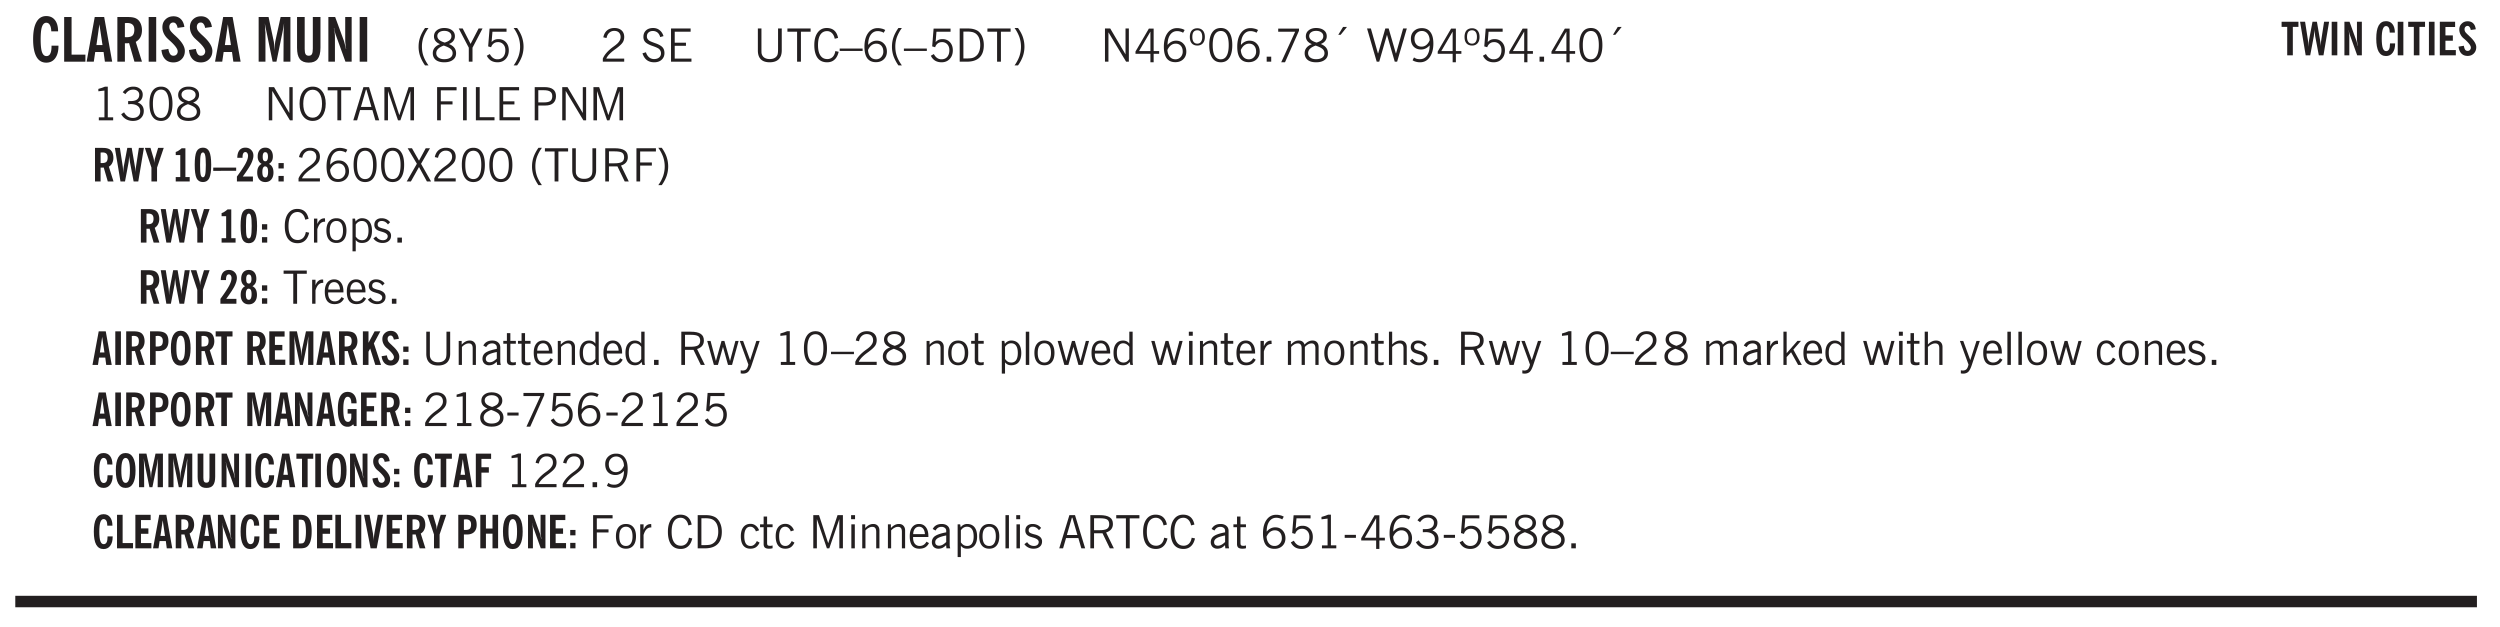
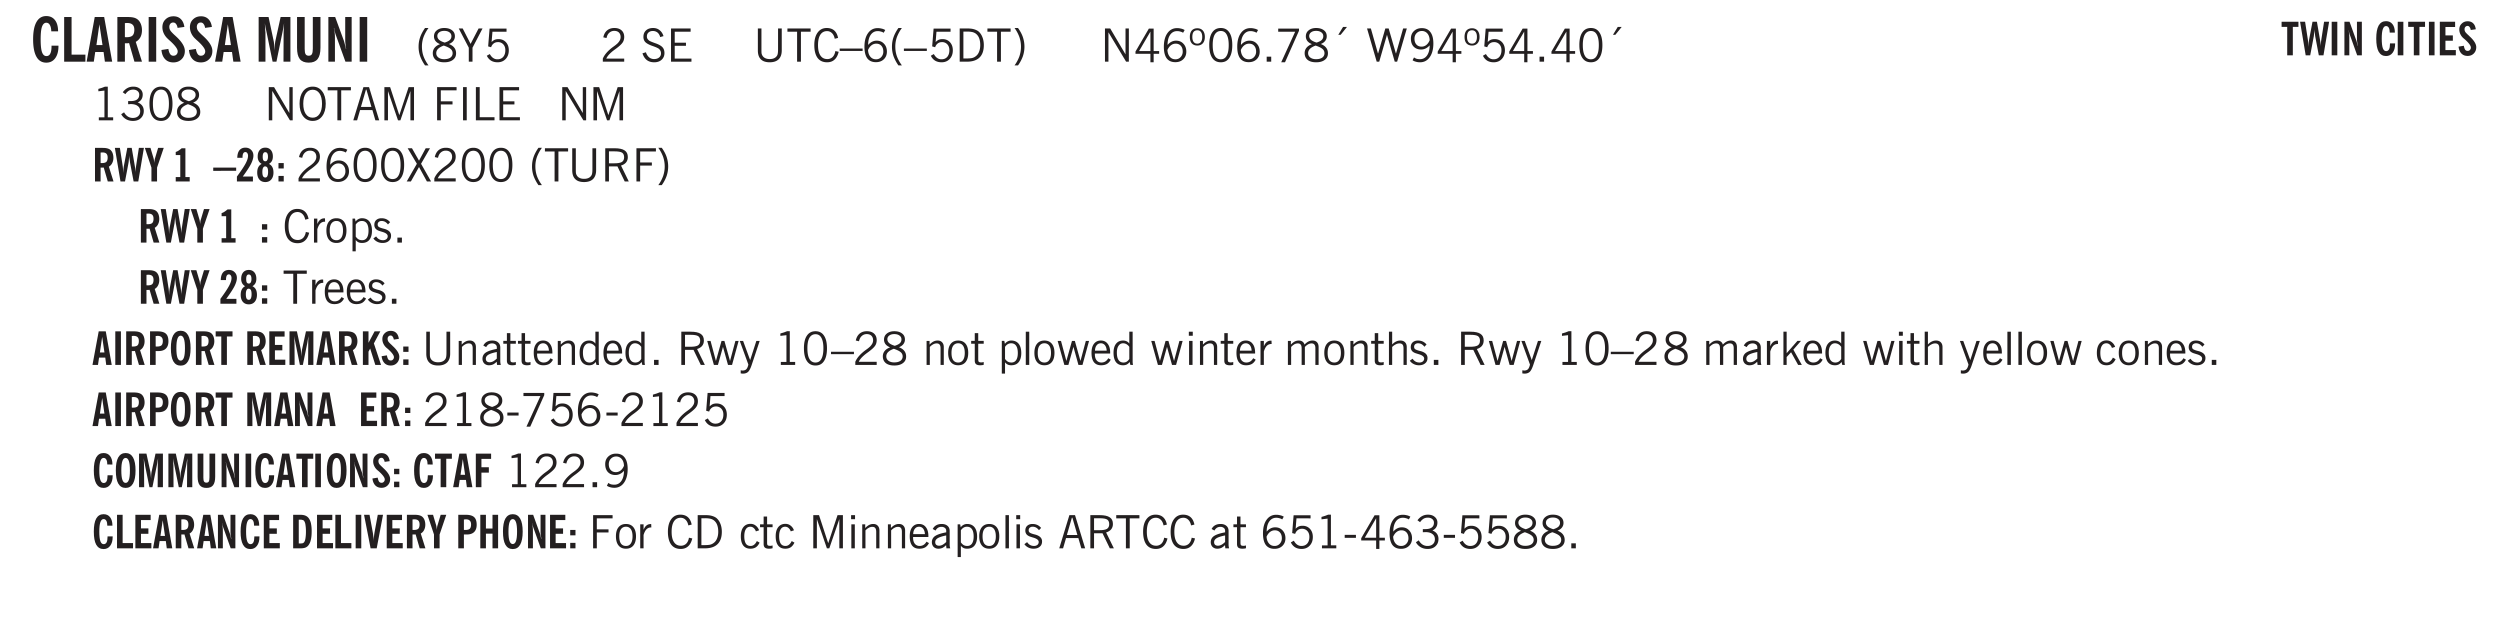
<svg xmlns="http://www.w3.org/2000/svg" xmlns:xlink="http://www.w3.org/1999/xlink" width="436" height="82pt" viewBox="0 0 327 82">
  <defs>
    <symbol overflow="visible" id="ak">
      <path style="stroke:none" d="M.922-.781c.125.168.25.289.375.36.133.073.289.108.469.108.257 0 .46-.101.609-.312.145-.219.219-.523.219-.922 0-.426-.074-.742-.219-.953-.148-.219-.367-.328-.656-.328a.85.85 0 0 0-.453.125c-.137.086-.25.2-.344.344ZM.5 1.14v-4.282h.328l.078.391a.975.975 0 0 1 .375-.328.96.96 0 0 1 .453-.11c.414 0 .739.141.97.422.226.282.343.688.343 1.22 0 .51-.117.905-.344 1.187-.219.273-.543.406-.969.406-.18 0-.336-.031-.468-.094a.973.973 0 0 1-.344-.297v1.485Zm0 0" />
    </symbol>
    <symbol overflow="visible" id="b">
      <path style="stroke:none" d="M2.656-3.969c-.011-.363-.074-.64-.187-.828-.106-.195-.262-.297-.469-.297-.25 0-.438.18-.563.532-.117.343-.171.89-.171 1.64 0 .75.054 1.305.171 1.656.125.356.317.532.579.532a.522.522 0 0 0 .5-.313c.113-.207.171-.523.171-.953v-.094h.907v.078c0 .668-.149 1.196-.438 1.579-.281.374-.668.562-1.156.562-.563 0-.992-.254-1.281-.766C.426-1.16.28-1.92.28-2.92c0-1 .145-1.755.438-2.267.289-.519.719-.78 1.281-.78.488 0 .867.179 1.14.53.27.344.407.836.407 1.47Zm0 0" />
    </symbol>
    <symbol overflow="visible" id="d">
      <path style="stroke:none" d="M1.36-2.172h.796L1.75-4.89ZM.077 0l1.063-5.844h1.234L3.422 0h-.953l-.172-1.266H1.203L1.016 0Zm0 0" />
    </symbol>
    <symbol overflow="visible" id="e">
      <path style="stroke:none" d="M1.484-3.219c.032 0 .055.008.079.016h.14c.363 0 .625-.07.781-.219.157-.156.235-.406.235-.75 0-.312-.078-.535-.235-.672-.148-.144-.386-.218-.718-.218-.055 0-.137.007-.25.015h-.032ZM3.72 0h-.985l-.703-2.438a2.787 2.787 0 0 1-.203.032h-.343V0H.5v-5.844h1.297c.375 0 .656.028.844.078.187.043.351.121.5.235.175.136.316.328.421.578.102.25.157.527.157.828 0 .355-.07.664-.203.922-.137.25-.34.453-.61.61Zm0 0" />
    </symbol>
    <symbol overflow="visible" id="f">
      <path style="stroke:none" d="M.516 0v-5.844H1.5V0Zm0 0" />
    </symbol>
    <symbol overflow="visible" id="g">
      <path style="stroke:none" d="m.266-1.531.906-.14c.05.304.129.526.234.671a.48.48 0 0 0 .422.219c.176 0 .313-.051.406-.156a.572.572 0 0 0 .157-.422c0-.313-.352-.782-1.047-1.407a3.819 3.819 0 0 1-.235-.218 2.232 2.232 0 0 1-.53-.704A1.911 1.911 0 0 1 .39-4.5c0-.426.132-.77.406-1.031.27-.27.617-.407 1.047-.407.394 0 .71.122.953.36.25.242.406.586.469 1.031l-.891.125c-.031-.226-.102-.398-.203-.516a.433.433 0 0 0-.36-.187.489.489 0 0 0-.375.156.612.612 0 0 0-.14.422c0 .156.039.309.125.453.094.149.285.356.578.625.04.031.102.09.188.172.757.7 1.14 1.328 1.14 1.89 0 .438-.14.798-.422 1.079-.281.281-.64.422-1.078.422-.45 0-.808-.14-1.078-.422C.477-.61.316-1.008.266-1.531Zm0 0" />
    </symbol>
    <symbol overflow="visible" id="i">
      <path style="stroke:none" d="M.5 0v-5.844h1.297l.656 3.078c.031.125.055.297.078.516.02.219.04.484.063.797.008-.29.02-.55.031-.781.02-.227.047-.41.078-.547l.672-3.063h1.281V0H3.75l.016-3.781a37.874 37.874 0 0 1 .063-1.25c-.024.136-.048.297-.079.484-.031.18-.078.422-.14.734L2.827 0h-.5l-.781-3.813c-.063-.312-.117-.554-.156-.734-.032-.187-.059-.348-.079-.484l.047.875c.02.21.032.336.032.375V0Zm0 0" />
    </symbol>
    <symbol overflow="visible" id="j">
      <path style="stroke:none" d="M3.547-1.828c0 .68-.125 1.172-.375 1.484-.242.313-.625.469-1.156.469-.532 0-.922-.156-1.172-.469-.242-.312-.36-.804-.36-1.484v-4.016h1v4.188c0 .324.04.554.125.687.082.125.22.188.407.188.195 0 .332-.067.406-.203.082-.133.125-.375.125-.72v-4.14h1Zm0 0" />
    </symbol>
    <symbol overflow="visible" id="k">
      <path style="stroke:none" d="M.5 0v-5.844h.89l1.141 3.11c.04.136.082.293.125.468.051.18.098.375.14.594h.032a9.442 9.442 0 0 1-.094-.672 4.31 4.31 0 0 1-.03-.515v-2.985h.843V0h-.813L1.516-3.375a3.89 3.89 0 0 1-.157-.5 7.997 7.997 0 0 1-.109-.531h-.031a5.475 5.475 0 0 1 .14 1.328V0Zm0 0" />
    </symbol>
    <symbol overflow="visible" id="l">
      <path style="stroke:none" d="M1.203.484a5.307 5.307 0 0 1-.64-1.203 3.795 3.795 0 0 1-.204-1.25c0-.426.067-.836.204-1.234.144-.406.359-.805.64-1.203h.453A5.034 5.034 0 0 0 1-3.203 3.67 3.67 0 0 0 .797-1.97c0 .438.066.856.203 1.25.145.399.363.797.656 1.203Zm0 0" />
    </symbol>
    <symbol overflow="visible" id="m">
      <path style="stroke:none" d="M1.734-2.11c-.343.126-.593.274-.75.438a.767.767 0 0 0-.234.563c0 .23.094.418.281.562.196.149.446.219.75.219.344 0 .614-.067.813-.203a.686.686 0 0 0 .297-.578.707.707 0 0 0-.266-.563c-.168-.144-.465-.289-.89-.437Zm.125-.39c.32-.102.547-.219.672-.344a.653.653 0 0 0 .203-.5.588.588 0 0 0-.265-.5c-.168-.125-.39-.187-.672-.187-.274 0-.492.062-.656.187a.58.58 0 0 0-.25.485c0 .187.078.355.234.5.156.136.398.257.734.359Zm-.609.203c-.262-.101-.46-.238-.594-.406a.963.963 0 0 1-.203-.61c0-.32.117-.582.36-.78.25-.208.578-.313.984-.313.426 0 .766.101 1.016.297.25.187.374.449.374.78a.94.94 0 0 1-.203.61c-.125.168-.32.305-.578.406.32.126.555.29.703.485.157.2.235.445.235.734 0 .367-.14.653-.422.86-.274.21-.649.312-1.125.312-.469 0-.84-.101-1.11-.312-.261-.22-.39-.516-.39-.891 0-.258.078-.488.234-.688.164-.207.406-.367.719-.484Zm0 0" />
    </symbol>
    <symbol overflow="visible" id="n">
      <path style="stroke:none" d="M1.406 0v-1.828L.094-4.344h.515l1.032 2.016 1.046-2.016h.516L1.891-1.828V0Zm0 0" />
    </symbol>
    <symbol overflow="visible" id="o">
      <path style="stroke:none" d="M.406-.781.796-1c.126.23.27.402.438.516a.94.94 0 0 0 .563.171c.312 0 .562-.101.75-.312.187-.219.281-.508.281-.875 0-.32-.09-.578-.265-.766a.914.914 0 0 0-.704-.296c-.21 0-.39.058-.546.171a.978.978 0 0 0-.344.5L.579-2l.187-2.328h2.218v.406H1.141l-.11 1.36a1.28 1.28 0 0 1 .39-.297c.145-.063.317-.094.516-.094.395 0 .72.137.97.406.25.274.374.625.374 1.063 0 .46-.136.836-.406 1.125-.273.293-.625.437-1.063.437-.335 0-.62-.074-.859-.219a1.48 1.48 0 0 1-.547-.64Zm0 0" />
    </symbol>
    <symbol overflow="visible" id="p">
-       <path style="stroke:none" d="M.313.484a4.75 4.75 0 0 0 .64-1.203 3.9 3.9 0 0 0 0-2.484 4.817 4.817 0 0 0-.64-1.203h.453c.289.398.504.797.64 1.203a3.9 3.9 0 0 1 0 2.484A4.75 4.75 0 0 1 .766.484Zm0 0" />
-     </symbol>
+       </symbol>
    <symbol overflow="visible" id="q">
      <path style="stroke:none" d="M.297 0v-.406c.094-.219.219-.426.375-.625.156-.196.348-.395.578-.594.102-.094.27-.223.5-.39a4.37 4.37 0 0 0 .484-.391 1.86 1.86 0 0 0 .297-.406.95.95 0 0 0 .094-.407c0-.25-.074-.445-.219-.594-.148-.144-.351-.218-.61-.218a.928.928 0 0 0-.655.25c-.18.156-.297.386-.36.687L.36-3.188c.082-.394.25-.695.5-.906.25-.207.567-.312.954-.312.394 0 .707.105.937.312.227.211.344.496.344.86 0 .156-.024.296-.063.421-.031.118-.09.231-.172.344-.148.211-.453.485-.921.828a6.86 6.86 0 0 0-.235.172 5.132 5.132 0 0 0-.61.547C.939-.742.82-.57.75-.406h2.344V0Zm0 0" />
    </symbol>
    <symbol overflow="visible" id="s">
      <path style="stroke:none" d="m.203-1.094.453-.14c.082.273.219.492.406.656a.994.994 0 0 0 .657.234c.27 0 .488-.066.656-.203a.67.67 0 0 0 .25-.547.72.72 0 0 0-.078-.343.84.84 0 0 0-.219-.266c-.137-.094-.383-.203-.734-.328a7.453 7.453 0 0 1-.266-.094c-.367-.145-.625-.3-.781-.469a.98.98 0 0 1-.219-.656c0-.352.113-.633.344-.844.226-.207.535-.312.922-.312.332 0 .613.093.843.281.239.18.41.438.516.781l-.437.125a1.08 1.08 0 0 0-.344-.594.976.976 0 0 0-.625-.203c-.23 0-.418.07-.563.204-.136.124-.203.296-.203.515 0 .106.02.2.063.281.05.086.125.168.219.25.101.075.328.172.671.297.114.043.204.074.266.094.406.156.688.328.844.516.156.187.234.433.234.734 0 .355-.125.648-.375.875-.242.219-.562.328-.969.328-.386 0-.71-.098-.968-.297-.25-.195-.438-.488-.563-.875Zm0 0" />
    </symbol>
    <symbol overflow="visible" id="t">
      <path style="stroke:none" d="M.578 0v-4.344h2.563v.422H1.062v1.438h1.47v.406h-1.47v1.672H3.25V0Zm0 0" />
    </symbol>
    <symbol overflow="visible" id="u">
      <path style="stroke:none" d="M.578-4.344h.469v2.797c0 .2.004.352.016.453.019.094.05.184.093.266a.816.816 0 0 0 .375.36c.164.085.364.124.594.124.238 0 .441-.039.61-.125a.856.856 0 0 0 .374-.36.875.875 0 0 0 .079-.28c.019-.102.03-.274.03-.516v-2.719h.485v2.875c0 .5-.137.887-.406 1.157-.274.261-.664.39-1.172.39-.512 0-.898-.129-1.156-.39C.707-.57.579-.958.579-1.47Zm0 0" />
    </symbol>
    <symbol overflow="visible" id="v">
      <path style="stroke:none" d="M1.39 0v-3.922H.126v-.422h3.031v.422H1.891V0Zm0 0" />
    </symbol>
    <symbol overflow="visible" id="w">
      <path style="stroke:none" d="M3.469-1.297c-.106.461-.29.805-.547 1.031-.25.23-.574.344-.969.344C1.41.078.993-.113.703-.5.422-.895.281-1.453.281-2.172c0-.695.145-1.242.438-1.64.289-.395.687-.594 1.187-.594.407 0 .735.11.985.328.25.219.414.543.5.969L2.953-3c-.062-.32-.183-.566-.36-.734A.882.882 0 0 0 1.954-4c-.387 0-.683.164-.89.484-.2.313-.297.766-.297 1.36 0 .586.101 1.031.312 1.344.207.312.504.468.89.468a.973.973 0 0 0 .704-.265c.187-.188.305-.446.36-.782Zm0 0" />
    </symbol>
    <symbol overflow="visible" id="x">
      <path style="stroke:none" d="M0-1.406v-.313h3v.313Zm0 0" />
    </symbol>
    <symbol overflow="visible" id="y">
      <path style="stroke:none" d="M.828-1.531c.02.375.125.672.313.89.187.22.43.329.734.329a.89.89 0 0 0 .672-.282 1.02 1.02 0 0 0 .281-.734c0-.313-.086-.563-.25-.75-.168-.188-.39-.281-.672-.281a.999.999 0 0 0-.625.218c-.18.137-.328.34-.453.61Zm.016-.657c.156-.187.328-.328.515-.421.188-.094.383-.141.594-.141.406 0 .727.137.969.406.25.262.375.606.375 1.031 0 .407-.137.743-.406 1-.262.25-.606.376-1.032.376-.492 0-.867-.165-1.125-.5C.484-.781.36-1.285.36-1.954c0-.75.157-1.344.47-1.781.312-.438.734-.657 1.265-.657.176 0 .344.024.5.063.164.031.328.094.484.187l-.203.36a1.104 1.104 0 0 0-.36-.156A1.408 1.408 0 0 0 2.095-4c-.387 0-.696.168-.922.5-.219.324-.328.762-.328 1.313Zm0 0" />
    </symbol>
    <symbol overflow="visible" id="z">
      <path style="stroke:none" d="M1.203.484a5.307 5.307 0 0 1-.64-1.203 3.795 3.795 0 0 1-.204-1.25c0-.426.067-.836.204-1.234.144-.406.359-.805.64-1.203h.453A5.034 5.034 0 0 0 1-3.203 3.67 3.67 0 0 0 .797-1.97c0 .438.066.856.203 1.25.145.399.363.797.656 1.203Zm0 0" />
    </symbol>
    <symbol overflow="visible" id="A">
      <path style="stroke:none" d="M.406-.781.796-1c.126.23.27.402.438.516a.94.94 0 0 0 .563.171c.312 0 .562-.101.75-.312.187-.219.281-.508.281-.875 0-.32-.09-.578-.265-.766a.914.914 0 0 0-.704-.296c-.21 0-.39.058-.546.171a.978.978 0 0 0-.344.5L.579-2l.187-2.328h2.218v.406H1.141l-.11 1.36a1.28 1.28 0 0 1 .39-.297c.145-.063.317-.094.516-.094.395 0 .72.137.97.406.25.274.374.625.374 1.063 0 .46-.136.836-.406 1.125-.273.293-.625.437-1.063.437-.335 0-.62-.074-.859-.219a1.48 1.48 0 0 1-.547-.64Zm0 0" />
    </symbol>
    <symbol overflow="visible" id="B">
      <path style="stroke:none" d="M1.5-3.938h-.438v3.516h.375c.333 0 .594-.02.782-.062.187-.051.347-.133.484-.25.176-.133.313-.32.406-.563.102-.25.157-.539.157-.875 0-.344-.047-.64-.141-.89a1.332 1.332 0 0 0-.422-.594 1.294 1.294 0 0 0-.469-.219 3.423 3.423 0 0 0-.734-.063ZM.578 0v-4.344H1.61c.332 0 .602.032.813.094.207.055.394.137.562.25.239.188.422.438.547.75.133.313.203.672.203 1.078 0 .719-.187 1.262-.562 1.625C2.797-.18 2.238 0 1.5 0Zm0 0" />
    </symbol>
    <symbol overflow="visible" id="C">
      <path style="stroke:none" d="M.313.484a4.75 4.75 0 0 0 .64-1.203 3.9 3.9 0 0 0 0-2.484 4.817 4.817 0 0 0-.64-1.203h.453c.289.398.504.797.64 1.203a3.9 3.9 0 0 1 0 2.484A4.75 4.75 0 0 1 .766.484Zm0 0" />
    </symbol>
    <symbol overflow="visible" id="D">
      <path style="stroke:none" d="M.578 0v-4.344h.688l2 3.39v-3.39h.437V0h-.36L1.032-3.844V0Zm0 0" />
    </symbol>
    <symbol overflow="visible" id="E">
      <path style="stroke:none" d="M2.625-4.328v2.937h.719v.36h-.719v1.11h-.422v-1.11H.25v-.297l1.75-3Zm-.422 2.937v-2.546L.72-1.392Zm0 0" />
    </symbol>
    <symbol overflow="visible" id="F">
      <path style="stroke:none" d="M.484-3.234c0 .28.055.5.172.656.114.148.274.219.485.219.195 0 .351-.07.468-.22.114-.155.172-.374.172-.655 0-.29-.058-.508-.172-.657-.105-.144-.261-.218-.468-.218-.22 0-.387.074-.5.218-.106.149-.157.368-.157.657Zm-.328 0c0-.364.082-.645.25-.844.176-.195.422-.297.735-.297.3 0 .539.102.718.297.176.2.266.48.266.844 0 .355-.09.632-.266.828-.18.199-.418.297-.718.297-.313 0-.559-.098-.735-.297-.168-.196-.25-.473-.25-.828Zm0 0" />
    </symbol>
    <symbol overflow="visible" id="G">
      <path style="stroke:none" d="M.75-2.172c0 .617.086 1.078.266 1.39a.858.858 0 0 0 .796.47c.344 0 .598-.157.766-.47.176-.312.266-.773.266-1.39 0-.601-.09-1.062-.266-1.375-.168-.312-.422-.469-.765-.469-.344 0-.61.157-.797.47-.18.312-.266.773-.266 1.374Zm-.453 0c0-.726.129-1.281.39-1.656.258-.383.633-.578 1.125-.578.489 0 .86.195 1.11.578.258.375.39.93.39 1.656 0 .73-.132 1.29-.39 1.672-.25.387-.621.578-1.11.578C1.32.078.946-.113.688-.5c-.261-.383-.39-.941-.39-1.672Zm0 0" />
    </symbol>
    <symbol overflow="visible" id="H">
      <path style="stroke:none" d="M.61 0v-.656h.593V0Zm0 0" />
    </symbol>
    <symbol overflow="visible" id="I">
      <path style="stroke:none" d="m.828.078 1.828-4H.437v-.406h2.72v.281L1.327.078Zm0 0" />
    </symbol>
    <symbol overflow="visible" id="J">
      <path style="stroke:none" d="M1.734-2.11c-.343.126-.593.274-.75.438a.767.767 0 0 0-.234.563c0 .23.094.418.281.562.196.149.446.219.75.219.344 0 .614-.067.813-.203a.686.686 0 0 0 .297-.578.707.707 0 0 0-.266-.563c-.168-.144-.465-.289-.89-.437Zm.125-.39c.32-.102.547-.219.672-.344a.653.653 0 0 0 .203-.5.588.588 0 0 0-.265-.5c-.168-.125-.39-.187-.672-.187-.274 0-.492.062-.656.187a.58.58 0 0 0-.25.485c0 .187.078.355.234.5.156.136.398.257.734.359Zm-.609.203c-.262-.101-.46-.238-.594-.406a.963.963 0 0 1-.203-.61c0-.32.117-.582.36-.78.25-.208.578-.313.984-.313.426 0 .766.101 1.016.297.25.187.374.449.374.78a.94.94 0 0 1-.203.61c-.125.168-.32.305-.578.406.32.126.555.29.703.485.157.2.235.445.235.734 0 .367-.14.653-.422.86-.274.21-.649.312-1.125.312-.469 0-.84-.101-1.11-.312-.261-.22-.39-.516-.39-.891 0-.258.078-.488.234-.688.164-.207.406-.367.719-.484Zm0 0" />
    </symbol>
    <symbol overflow="visible" id="K">
      <path style="stroke:none" d="m1.094-3.516.625-1.03h.515l-.828 1.03Zm0 0" />
    </symbol>
    <symbol overflow="visible" id="L">
      <path style="stroke:none" d="M1.39 0 .126-4.344h.5l.922 3.25h.031l.938-3.25h.437l.938 3.25h.03l.923-3.25h.484L4.062 0H3.75L2.734-3.516 1.72 0Zm0 0" />
    </symbol>
    <symbol overflow="visible" id="M">
      <path style="stroke:none" d="M2.797-2.797c-.012-.375-.11-.672-.297-.89a.923.923 0 0 0-.734-.329c-.274 0-.5.102-.688.297-.18.188-.266.43-.266.719 0 .313.083.563.25.75.165.188.391.281.672.281.227 0 .43-.066.61-.203.187-.144.336-.351.453-.625Zm0 .656c-.156.18-.328.313-.516.407-.187.093-.39.14-.61.14-.398 0-.718-.125-.968-.375-.242-.258-.36-.61-.36-1.047 0-.406.13-.734.391-.984.27-.258.614-.39 1.032-.39.5 0 .875.171 1.125.515.257.336.39.836.39 1.5 0 .75-.164 1.352-.484 1.797-.313.437-.735.656-1.266.656C1.332.078 1.148.051.984 0a1.29 1.29 0 0 1-.421-.188L.75-.561c.113.085.234.148.36.187.132.031.273.047.421.047.383 0 .692-.16.922-.484.227-.333.344-.774.344-1.329Zm0 0" />
    </symbol>
    <symbol overflow="visible" id="N">
      <path style="stroke:none" d="M2.047-4.406v4.015h.703V0H.875v-.39h.734v-3.5l-.796.093v-.312c.164-.04.32-.086.468-.141.157-.05.29-.102.407-.156Zm0 0" />
    </symbol>
    <symbol overflow="visible" id="O">
      <path style="stroke:none" d="m.203-.797.375-.25c.133.242.297.422.485.547.195.125.414.188.656.188.3 0 .535-.079.703-.235.176-.156.265-.367.265-.64 0-.301-.109-.532-.328-.688-.21-.164-.515-.25-.921-.25-.063 0-.122.008-.172.016h-.157v-.407h.313c.375 0 .656-.066.844-.203.195-.144.296-.351.296-.625a.59.59 0 0 0-.218-.484c-.149-.125-.34-.188-.578-.188-.211 0-.399.047-.563.141a1.555 1.555 0 0 0-.453.453l-.344-.25c.188-.25.39-.43.61-.547.226-.125.484-.187.765-.187.375 0 .672.101.89.297a.927.927 0 0 1 .345.75c0 .242-.059.449-.172.625a1.023 1.023 0 0 1-.485.39c.258.106.457.25.594.438.133.187.203.414.203.672 0 .398-.133.714-.39.953-.25.242-.594.36-1.032.36-.336 0-.632-.075-.89-.22a1.646 1.646 0 0 1-.64-.656Zm0 0" />
    </symbol>
    <symbol overflow="visible" id="P">
      <path style="stroke:none" d="M.766-2.172c0 .574.109 1.024.328 1.344.218.324.52.484.906.484.375 0 .672-.16.89-.484.22-.32.329-.77.329-1.344 0-.57-.11-1.02-.328-1.344C2.67-3.836 2.375-4 2-4c-.387 0-.688.164-.906.484-.219.325-.328.774-.328 1.344Zm-.485 0c0-.676.149-1.219.453-1.625.313-.406.735-.61 1.266-.61.52 0 .93.204 1.234.61.313.399.47.938.47 1.625 0 .688-.157 1.235-.47 1.64-.304.407-.714.61-1.234.61-.523 0-.938-.203-1.25-.61-.313-.405-.469-.952-.469-1.64Zm0 0" />
    </symbol>
    <symbol overflow="visible" id="Q">
      <path style="stroke:none" d="M1.11-1.75h1.374l-.656-2.266h-.062ZM.11 0l1.327-4.344h.735L3.5 0H3l-.39-1.344H1L.61 0Zm0 0" />
    </symbol>
    <symbol overflow="visible" id="R">
      <path style="stroke:none" d="M.578 0v-4.344h.75L2.531-.672 3.75-4.344h.703V0h-.469v-3.828L2.672 0h-.313L1.047-3.828V0Zm0 0" />
    </symbol>
    <symbol overflow="visible" id="S">
      <path style="stroke:none" d="M.578 0v-4.344h2.547v.422H1.062v1.438h1.532v.406H1.063V0Zm0 0" />
    </symbol>
    <symbol overflow="visible" id="T">
      <path style="stroke:none" d="M.61 0v-4.344h.484V0Zm0 0" />
    </symbol>
    <symbol overflow="visible" id="U">
      <path style="stroke:none" d="M.61 0v-4.344h.5v3.938h1.937V0Zm0 0" />
    </symbol>
    <symbol overflow="visible" id="V">
-       <path style="stroke:none" d="M1.047-2.344h.734c.395 0 .676-.062.844-.187.164-.125.25-.332.25-.625 0-.281-.09-.477-.266-.594-.168-.125-.453-.188-.859-.188h-.703ZM.578 0v-4.344h1.266c.52 0 .898.102 1.14.297.25.188.375.484.375.89 0 .387-.12.688-.359.907-.242.21-.578.313-1.016.313h-.937V0Zm0 0" />
-     </symbol>
+       </symbol>
    <symbol overflow="visible" id="ag">
      <path style="stroke:none" d="m.047 0 1.328-2.313-1.203-2.03h.562l.922 1.624.875-1.625h.563L1.922-2.312 3.234 0h-.546L1.655-1.89.594 0Zm0 0" />
    </symbol>
    <symbol overflow="visible" id="ah">
      <path style="stroke:none" d="M1.797-3.938h-.734v1.563h.718c.446 0 .77-.055.969-.172.195-.125.297-.328.297-.61 0-.288-.09-.491-.266-.609-.18-.113-.508-.171-.984-.171ZM.578 0v-4.344h1.219c.601 0 1.039.094 1.312.282.282.18.422.468.422.875 0 .28-.078.515-.234.703-.149.18-.367.312-.656.406L3.656 0h-.531l-.953-1.969h-1.11V0Zm0 0" />
    </symbol>
    <symbol overflow="visible" id="ai">
      <path style="stroke:none" d="M.5 0v-3.14h.438v.718c.101-.258.226-.445.375-.562a.781.781 0 0 1 .53-.188h.095l.015.438h-.062a.8.8 0 0 0-.579.25c-.156.168-.28.414-.375.734V0Zm0 0" />
    </symbol>
    <symbol overflow="visible" id="aj">
      <path style="stroke:none" d="M.64-1.578c0 .418.07.734.22.953.156.21.374.313.656.313.27 0 .476-.102.625-.313.156-.219.234-.531.234-.938 0-.414-.074-.726-.219-.937a.724.724 0 0 0-.64-.328.76.76 0 0 0-.657.328c-.148.21-.218.516-.218.922Zm-.437 0c0-.508.113-.906.344-1.188.226-.28.55-.421.969-.421.414 0 .738.14.968.421.227.282.344.68.344 1.188 0 .523-.117.922-.344 1.203-.23.281-.554.422-.968.422-.418 0-.743-.14-.97-.422-.23-.281-.343-.68-.343-1.203Zm0 0" />
    </symbol>
    <symbol overflow="visible" id="c">
      <path style="stroke:none" d="M.5 0v-5.844h.969v4.922H3.28V0Zm0 0" />
    </symbol>
    <symbol overflow="visible" id="al">
      <path style="stroke:none" d="m.11-.547.359-.265c.113.167.242.292.39.375.157.085.32.124.5.124a.698.698 0 0 0 .454-.14.479.479 0 0 0 .171-.39c0-.239-.242-.427-.718-.563-.106-.032-.188-.055-.25-.078-.262-.07-.461-.176-.594-.313a.782.782 0 0 1-.188-.531c0-.258.082-.469.25-.625.176-.156.407-.235.688-.235.238 0 .445.043.625.126.187.085.351.214.5.39l-.281.297a1.223 1.223 0 0 0-.375-.344.943.943 0 0 0-.438-.11.572.572 0 0 0-.39.126.426.426 0 0 0-.141.328c0 .063.008.125.031.188.031.054.07.101.125.14.094.063.27.133.531.203.133.032.235.059.297.078.27.094.461.211.578.344a.754.754 0 0 1 .188.531c0 .293-.106.524-.313.688-.199.168-.468.25-.812.25-.242 0-.465-.05-.672-.156a1.335 1.335 0 0 1-.516-.438Zm0 0" />
    </symbol>
    <symbol overflow="visible" id="am">
      <path style="stroke:none" d="M.688-1.86h1.53c-.011-.288-.085-.523-.218-.702a.661.661 0 0 0-.547-.266c-.23 0-.414.09-.547.265-.136.168-.21.403-.219.704Zm1.734.985.328.188c-.125.25-.293.437-.5.562-.21.117-.465.172-.766.172-.406 0-.718-.133-.937-.406C.336-.641.234-1.047.234-1.58c0-.5.102-.89.313-1.171.219-.29.52-.438.906-.438.383 0 .68.141.89.422.22.274.329.657.329 1.157v.125h-2v.109c0 .324.078.586.234.781a.77.77 0 0 0 .625.281.945.945 0 0 0 .516-.14c.156-.102.281-.242.375-.422Zm0 0" />
    </symbol>
    <symbol overflow="visible" id="aw">
      <path style="stroke:none" d="M.5 0v-3.14h.39v.484c.176-.188.348-.32.516-.406.164-.083.344-.126.532-.126.257 0 .457.079.593.235.145.148.219.355.219.625V0h-.422v-2.156c0-.239-.043-.406-.125-.5-.074-.102-.203-.156-.39-.156a.911.911 0 0 0-.454.124 1.548 1.548 0 0 0-.437.344V0Zm0 0" />
    </symbol>
    <symbol overflow="visible" id="ax">
      <path style="stroke:none" d="M2.125-.828v-.86c-.523.106-.89.227-1.11.36-.218.137-.327.308-.327.516 0 .148.039.261.125.343.093.086.222.125.39.125a.994.994 0 0 0 .422-.11c.156-.081.32-.206.5-.374Zm-.016.406a1.71 1.71 0 0 1-.468.36 1.36 1.36 0 0 1-.532.109.874.874 0 0 1-.625-.234.874.874 0 0 1-.234-.625.93.93 0 0 1 .422-.797c.289-.196.773-.36 1.453-.485v-.234a.436.436 0 0 0-.172-.344.698.698 0 0 0-.453-.14.85.85 0 0 0-.453.124.976.976 0 0 0-.313.36L.36-2.531c.114-.219.266-.38.454-.485.195-.113.437-.171.718-.171.332 0 .586.085.766.25.187.156.281.382.281.671v1.75c0 .086.004.168.016.25.008.075.023.149.047.22V0h-.485Zm0 0" />
    </symbol>
    <symbol overflow="visible" id="ay">
      <path style="stroke:none" d="M1.734-.375v.36a1.42 1.42 0 0 1-.218.046 2.314 2.314 0 0 1-.25.016c-.23 0-.407-.047-.532-.14C.617-.196.563-.353.563-.564v-2.203h-.47v-.375h.47v-1.015h.453v1.015h.718v.375h-.718V-.75c0 .18.023.293.078.344.062.054.172.078.328.078.082 0 .18-.016.297-.047Zm0 0" />
    </symbol>
    <symbol overflow="visible" id="az">
      <path style="stroke:none" d="M2.297-2.36a1.066 1.066 0 0 0-.36-.343.87.87 0 0 0-.453-.125c-.25 0-.449.11-.593.328-.149.21-.22.508-.22.89 0 .43.071.75.22.97.144.218.359.328.64.328a.81.81 0 0 0 .422-.11 1.05 1.05 0 0 0 .344-.36Zm.437-1.984v3.969c.008.137.024.262.047.375h-.344l-.093-.39a1.106 1.106 0 0 1-.39.343 1.152 1.152 0 0 1-.485.094c-.399 0-.703-.14-.922-.422-.211-.29-.313-.691-.313-1.203 0-.52.11-.914.329-1.188.218-.28.523-.421.921-.421.188 0 .348.039.485.109a.796.796 0 0 1 .328.297v-1.563Zm0 0" />
    </symbol>
    <symbol overflow="visible" id="aA">
      <path style="stroke:none" d="M1 0 .125-3.14h.438l.703 2.624L2-3.14h.375l.734 2.625.704-2.625h.421L3.375 0h-.531l-.656-2.36L1.53 0Zm0 0" />
    </symbol>
    <symbol overflow="visible" id="aB">
      <path style="stroke:none" d="M1.188-.047.063-3.14H.5l.922 2.516.812-2.516h.438L1.609.047c-.148.437-.304.726-.468.875-.168.144-.391.219-.672.219-.055 0-.106-.008-.156-.016a.644.644 0 0 1-.126-.016V.703C.228.711.27.72.314.72c.039.008.082.015.124.015.208 0 .368-.058.485-.171.113-.118.203-.32.265-.61Zm0 0" />
    </symbol>
    <symbol overflow="visible" id="aC">
      <path style="stroke:none" d="M.516 0v-4.344h.453V0Zm0 0" />
    </symbol>
    <symbol overflow="visible" id="aD">
      <path style="stroke:none" d="M.484-3.813v-.53H1v.53ZM.516 0v-3.14h.453V0Zm0 0" />
    </symbol>
    <symbol overflow="visible" id="aE">
      <path style="stroke:none" d="M.484 0v-3.14h.391v.484c.176-.188.344-.32.5-.406.164-.083.344-.126.531-.126.196 0 .36.047.485.141.125.086.21.215.265.39.176-.187.348-.32.516-.405.164-.083.344-.126.531-.126.258 0 .457.079.594.235.133.148.203.355.203.625V0h-.422v-2.188c0-.218-.043-.374-.125-.468-.074-.102-.2-.156-.375-.156a.911.911 0 0 0-.453.124 1.683 1.683 0 0 0-.422.344V0h-.422v-2.172c0-.226-.043-.39-.125-.484-.074-.102-.199-.156-.375-.156a.993.993 0 0 0-.437.109 1.868 1.868 0 0 0-.438.36V0Zm0 0" />
    </symbol>
    <symbol overflow="visible" id="aF">
      <path style="stroke:none" d="M.5 0v-4.344h.422v1.672c.176-.187.348-.316.515-.39a1.21 1.21 0 0 1 .547-.126c.27 0 .477.079.625.235.145.148.22.355.22.625V0h-.423v-2.156c0-.239-.043-.406-.125-.5-.086-.102-.219-.156-.406-.156-.168 0-.328.042-.484.124a1.708 1.708 0 0 0-.47.344V0Zm0 0" />
    </symbol>
    <symbol overflow="visible" id="aG">
      <path style="stroke:none" d="M.5 0v-4.344h.422v2.813l1.406-1.61h.469L1.797-2l1.11 2h-.485L1.5-1.656l-.578.625V0Zm0 0" />
    </symbol>
    <symbol overflow="visible" id="aH">
      <path style="stroke:none" d="M2.672-.75c-.125.273-.29.477-.485.61-.199.124-.433.187-.703.187-.406 0-.718-.133-.937-.406C.328-.641.219-1.047.219-1.58c0-.507.11-.905.328-1.187.226-.289.539-.437.937-.437.27 0 .5.078.688.234.195.149.344.352.437.61l-.421.14a.946.946 0 0 0-.282-.437.638.638 0 0 0-.437-.172c-.262 0-.461.11-.594.328-.137.219-.203.527-.203.922 0 .418.066.734.203.953.133.21.344.313.625.313.164 0 .316-.051.453-.157a1.24 1.24 0 0 0 .36-.484Zm0 0" />
    </symbol>
    <symbol overflow="visible" id="aK">
      <path style="stroke:none" d="M.25-1.375v-.39h1.469v.39Zm0 0" />
    </symbol>
    <symbol overflow="visible" id="W">
      <path style="stroke:none" d="M1.11-2.422c.019.012.038.016.062.016h.11c.269 0 .46-.051.577-.156.114-.114.172-.301.172-.563 0-.238-.058-.41-.172-.516-.105-.101-.28-.156-.53-.156-.044 0-.11.008-.204.016h-.016ZM2.796 0h-.75l-.531-1.828a.535.535 0 0 1-.141.016h-.266V0H.375v-4.39h.969c.281 0 .488.023.625.062.144.031.273.09.39.172.133.105.239.25.313.437.07.188.11.399.11.625 0 .262-.055.492-.157.688-.094.199-.242.355-.438.469Zm0 0" />
    </symbol>
    <symbol overflow="visible" id="X">
      <path style="stroke:none" d="M.828 0 .094-4.39H.75l.375 2.421c.008.074.02.184.031.328.008.137.02.32.032.547.007-.226.019-.414.03-.562.02-.157.036-.27.048-.344l.453-2.39h.578l.422 2.468c.02.125.035.258.047.39.02.137.03.282.03.438 0-.144.005-.289.017-.437.007-.145.023-.285.046-.422l.375-2.438h.657L3.156 0h-.61l-.468-2.469a19.254 19.254 0 0 1-.062-.469 3.15 3.15 0 0 1-.032-.468c-.023.25-.043.449-.062.594-.012.148-.024.25-.031.312L1.42 0Zm0 0" />
    </symbol>
    <symbol overflow="visible" id="Y">
      <path style="stroke:none" d="M.797 0v-1.813l-.86-2.578h.735l.406 1.375c.02.063.035.149.047.25.02.106.035.227.047.36a5.12 5.12 0 0 1 .031-.375c.02-.102.04-.188.063-.25l.406-1.36h.734l-.875 2.579V0Zm0 0" />
    </symbol>
    <symbol overflow="visible" id="aa">
      <path style="stroke:none" d="M1.64-.578h.563V0H.375v-.578h.594v-2.875H.375v-.406a1.38 1.38 0 0 0 .39-.188c.126-.082.255-.18.391-.297h.485Zm0 0" />
    </symbol>
    <symbol overflow="visible" id="ab">
-       <path style="stroke:none" d="M.922-2.172c0 .637.023 1.07.078 1.297.05.219.148.328.297.328.133 0 .226-.11.281-.328.063-.227.094-.66.094-1.297 0-.633-.031-1.062-.094-1.281-.055-.227-.148-.344-.281-.344-.149 0-.246.117-.297.344-.055.219-.078.648-.078 1.281Zm-.703 0c0-.82.078-1.398.234-1.734.164-.344.445-.516.844-.516.383 0 .66.172.828.516.164.344.25.922.25 1.734 0 .813-.086 1.39-.25 1.735-.168.343-.445.515-.828.515-.399 0-.68-.172-.844-.515C.297-.781.22-1.36.22-2.173Zm0 0" />
-     </symbol>
+       </symbol>
    <symbol overflow="visible" id="ac">
      <path style="stroke:none" d="M0-1.39v-.423h3v.422Zm0 0" />
    </symbol>
    <symbol overflow="visible" id="ad">
      <path style="stroke:none" d="M2.313 0H.219v-.64c.531-.72.906-1.282 1.125-1.688.218-.406.328-.742.328-1.016a.596.596 0 0 0-.094-.36.29.29 0 0 0-.25-.14.304.304 0 0 0-.281.172c-.063.117-.094.29-.094.516v.062H.266c.007-.426.101-.754.28-.984.188-.227.446-.344.782-.344.313 0 .563.102.75.297.195.188.297.438.297.75 0 .293-.102.64-.297 1.047-.2.398-.562.96-1.094 1.687h1.329Zm0 0" />
    </symbol>
    <symbol overflow="visible" id="ae">
      <path style="stroke:none" d="M.813-2.297a.963.963 0 0 1-.391-.39 1.183 1.183 0 0 1-.125-.579c0-.351.086-.632.266-.843.175-.207.421-.313.734-.313.3 0 .539.106.719.313.175.21.265.492.265.843 0 .23-.043.422-.125.579-.086.156-.215.289-.39.39.207.106.359.25.453.438.094.18.14.414.14.703 0 .375-.101.68-.296.906-.188.219-.446.328-.766.328C.96.078.703-.032.516-.25.328-.477.234-.781.234-1.156c0-.29.047-.524.141-.703a.987.987 0 0 1 .438-.438Zm.14-.937c0 .199.024.351.078.453.063.094.149.14.266.14.113 0 .195-.05.25-.156.062-.101.094-.25.094-.437 0-.207-.032-.36-.094-.454-.055-.093-.14-.14-.266-.14-.117 0-.199.055-.25.156-.054.094-.078.242-.078.438Zm.703 1.984c0-.25-.031-.43-.093-.547a.32.32 0 0 0-.297-.172c-.118 0-.204.063-.266.188-.063.125-.094.304-.094.531 0 .25.031.438.094.563.07.117.172.171.297.171s.21-.062.266-.187c.062-.125.093-.305.093-.547Zm0 0" />
    </symbol>
    <symbol overflow="visible" id="af">
      <path style="stroke:none" d="M.375-1.703v-.703h.688v.703ZM.375 0v-.719h.688V0Zm0 0" />
    </symbol>
    <symbol overflow="visible" id="an">
      <path style="stroke:none" d="M1.016-1.625h.593l-.296-2.047ZM.046 0 .86-4.39h.922L2.563 0h-.72L1.72-.953H.906L.766 0Zm0 0" />
    </symbol>
    <symbol overflow="visible" id="ao">
      <path style="stroke:none" d="M.39 0v-4.39h.735V0Zm0 0" />
    </symbol>
    <symbol overflow="visible" id="ap">
      <path style="stroke:none" d="M1.11-2.422c.019.012.038.016.062.016h.125c.27 0 .46-.051.578-.156.113-.114.172-.301.172-.563 0-.227-.059-.395-.172-.5-.105-.113-.277-.172-.516-.172a.644.644 0 0 0-.125.016H1.11ZM.374 0v-4.39h.969c.52 0 .89.105 1.11.312.218.2.327.531.327 1 0 .418-.117.734-.344.953-.218.21-.539.313-.953.313H1.11V0Zm0 0" />
    </symbol>
    <symbol overflow="visible" id="aq">
      <path style="stroke:none" d="M.938-2.188c0 .563.046.977.14 1.235.094.262.234.39.422.39.188 0 .328-.128.422-.39.094-.258.14-.672.14-1.235 0-.562-.046-.972-.14-1.234-.094-.27-.234-.406-.422-.406-.188 0-.328.137-.422.406-.094.262-.14.672-.14 1.235Zm-.72 0c0-.75.102-1.316.313-1.703.219-.382.54-.578.969-.578.426 0 .75.196.969.578.219.387.328.954.328 1.704s-.11 1.32-.328 1.703c-.219.386-.543.578-.969.578-.43 0-.75-.192-.969-.578C.321-.867.22-1.438.22-2.188Zm0 0" />
    </symbol>
    <symbol overflow="visible" id="ar">
      <path style="stroke:none" d="M.813 0v-3.719H.078v-.672h2.203v.672h-.734V0Zm0 0" />
    </symbol>
    <symbol overflow="visible" id="as">
      <path style="stroke:none" d="M.375 0v-4.39h2v.687H1.109v1.094h.97v.703h-.97v1.218h1.36V0Zm0 0" />
    </symbol>
    <symbol overflow="visible" id="at">
      <path style="stroke:none" d="M.375 0v-4.39h.969l.5 2.312c.02.094.035.226.047.39.02.168.039.368.062.594 0-.218.004-.41.016-.578.02-.176.039-.312.062-.406l.5-2.313H3.5V0h-.688l.016-2.828v-.297c.008-.156.024-.375.047-.656-.023.105-.047.226-.078.36-.024.136-.055.323-.094.562L2.125 0h-.39l-.579-2.86a13.642 13.642 0 0 0-.11-.562c-.023-.133-.042-.254-.062-.36.02.282.032.5.032.657.007.156.015.258.015.297L1.047 0Zm0 0" />
    </symbol>
    <symbol overflow="visible" id="au">
      <path style="stroke:none" d="M.375 0v-4.39h.734v1.5l.797-1.5h.75l-.844 1.577L2.75 0H2l-.672-2.14-.219.406V0Zm0 0" />
    </symbol>
    <symbol overflow="visible" id="av">
      <path style="stroke:none" d="m.188-1.14.687-.11c.04.23.098.402.172.516a.393.393 0 0 0 .328.156c.125 0 .223-.04.297-.125a.427.427 0 0 0 .125-.313c0-.238-.262-.593-.781-1.062-.086-.07-.149-.125-.188-.156a1.597 1.597 0 0 1-.406-.532 1.392 1.392 0 0 1-.14-.609c0-.313.1-.566.312-.766.207-.207.469-.312.781-.312.3 0 .54.09.719.266.187.18.3.437.344.78l-.657.095a.848.848 0 0 0-.156-.391.302.302 0 0 0-.266-.14.353.353 0 0 0-.28.124c-.075.074-.11.18-.11.313 0 .117.031.23.094.344.07.105.218.257.437.453l.14.14c.57.524.86.992.86 1.406 0 .336-.11.61-.328.829-.211.21-.477.312-.797.312-.336 0-.605-.101-.813-.312-.21-.22-.335-.52-.375-.907Zm0 0" />
    </symbol>
    <symbol overflow="visible" id="aI">
      <path style="stroke:none" d="M.375 0v-4.39h.672l.844 2.343c.039.094.078.211.109.344.031.137.063.289.094.453h.031c-.031-.188-.059-.352-.078-.5a2.627 2.627 0 0 1-.031-.39v-2.25h.64V0h-.61l-.905-2.531a2.346 2.346 0 0 1-.125-.375 5.311 5.311 0 0 1-.079-.39H.922c.031.155.05.32.062.483.02.157.032.325.032.5V0Zm0 0" />
    </symbol>
    <symbol overflow="visible" id="aJ">
-       <path style="stroke:none" d="m2.328 0-.094-.234A.926.926 0 0 1 1.922 0 .885.885 0 0 1 1.5.094c-.43 0-.75-.192-.969-.578C.321-.867.22-1.438.22-2.188S.32-3.503.53-3.89c.219-.382.54-.578.969-.578.363 0 .648.133.86.39.206.263.312.622.312 1.079v.031h-.688c0-.281-.043-.492-.125-.64-.086-.145-.203-.22-.359-.22-.188 0-.328.138-.422.407-.094.262-.14.672-.14 1.235 0 .574.046.992.14 1.25.102.261.258.39.469.39a.348.348 0 0 0 .312-.172c.082-.113.125-.273.125-.484v-.422H1.5v-.594h1.172V0Zm0 0" />
-     </symbol>
+       </symbol>
    <symbol overflow="visible" id="aL">
      <path style="stroke:none" d="M1.984-2.969c0-.281-.043-.492-.125-.64-.086-.145-.203-.22-.359-.22-.188 0-.328.138-.422.407-.094.262-.14.672-.14 1.235 0 .562.046.98.14 1.25.094.261.238.39.438.39.164 0 .289-.078.375-.234.082-.156.125-.395.125-.719v-.063h.671v.063c0 .492-.109.883-.328 1.172-.21.281-.496.422-.859.422-.43 0-.75-.192-.969-.578C.321-.867.22-1.438.22-2.188S.32-3.503.53-3.89c.219-.382.54-.578.969-.578.363 0 .645.133.844.39.207.263.312.634.312 1.11Zm0 0" />
    </symbol>
    <symbol overflow="visible" id="aM">
      <path style="stroke:none" d="M2.656-1.375c0 .512-.094.887-.281 1.125-.18.23-.465.344-.86.344C1.118.094.829-.02.642-.25.453-.488.359-.863.359-1.375v-3.016h.75v3.157c0 .242.032.406.094.5.063.093.16.14.297.14.156 0 .258-.047.313-.14.062-.102.093-.286.093-.547v-3.11h.75Zm0 0" />
    </symbol>
    <symbol overflow="visible" id="aN">
      <path style="stroke:none" d="M.375 0v-4.39h2v.687H1.109v1.094h.97v.703h-.97V0Zm0 0" />
    </symbol>
    <symbol overflow="visible" id="aO">
      <path style="stroke:none" d="M.375 0v-4.39h.734v3.702h1.36V0Zm0 0" />
    </symbol>
    <symbol overflow="visible" id="aP">
      <path style="stroke:none" d="M1.11-.64h.187c.144 0 .254-.008.328-.032a.387.387 0 0 0 .188-.14c.082-.114.14-.282.171-.5a5.38 5.38 0 0 0 .063-.891 5.14 5.14 0 0 0-.063-.875 1.15 1.15 0 0 0-.171-.5.322.322 0 0 0-.188-.125.884.884 0 0 0-.328-.047h-.188ZM.374 0v-4.39h.906c.29 0 .52.038.688.109a.997.997 0 0 1 .422.312c.144.188.25.422.312.703a4.9 4.9 0 0 1 .094 1.063c0 .45-.04.812-.11 1.094a1.77 1.77 0 0 1-.296.687.945.945 0 0 1-.422.328C1.8-.03 1.57 0 1.28 0Zm0 0" />
    </symbol>
    <symbol overflow="visible" id="aQ">
      <path style="stroke:none" d="m.906 0-.86-4.39h.72l.437 2.374c.02.125.04.282.063.47.02.187.03.39.03.609a5.83 5.83 0 0 1 .048-.594c.02-.176.039-.336.062-.485l.438-2.375h.687L1.703 0Zm0 0" />
    </symbol>
    <symbol overflow="visible" id="aR">
      <path style="stroke:none" d="M.375 0v-4.39h.734v1.796h.86V-4.39h.734V0H1.97v-1.922h-.86V0Zm0 0" />
    </symbol>
    <clipPath id="aS">
      <path d="M0 77.719h321.984V80H0Zm0 0" />
    </clipPath>
    <clipPath id="aT">
      <path d="M295.348 2.84h26.636v16.32h-26.636Zm0 0" />
    </clipPath>
    <clipPath id="a">
      <path d="M0 0h325v82H0z" />
    </clipPath>
    <clipPath id="aU">
      <path d="M0 0h325v82H0z" />
    </clipPath>
    <g id="aV" clip-path="url(#a)">
      <use xlink:href="#b" x="2.052" y="8.069" style="fill:#231f20;fill-opacity:1" />
      <use xlink:href="#c" x="5.892" y="8.069" style="fill:#231f20;fill-opacity:1" />
      <use xlink:href="#d" x="9.252" y="8.069" style="fill:#231f20;fill-opacity:1" />
      <use xlink:href="#e" x="12.851" y="8.069" style="fill:#231f20;fill-opacity:1" />
      <use xlink:href="#f" x="16.931" y="8.069" style="fill:#231f20;fill-opacity:1" />
      <use xlink:href="#g" x="18.851" y="8.069" style="fill:#231f20;fill-opacity:1" />
      <use xlink:href="#g" x="22.451" y="8.069" style="fill:#231f20;fill-opacity:1" />
      <use xlink:href="#d" x="26.051" y="8.069" style="fill:#231f20;fill-opacity:1" />
      <use xlink:href="#h" x="29.411" y="8.069" style="fill:#231f20;fill-opacity:1" />
      <use xlink:href="#i" x="31.331" y="8.069" style="fill:#231f20;fill-opacity:1" />
      <use xlink:href="#j" x="36.37" y="8.069" style="fill:#231f20;fill-opacity:1" />
      <use xlink:href="#k" x="40.45" y="8.069" style="fill:#231f20;fill-opacity:1" />
      <use xlink:href="#f" x="44.53" y="8.069" style="fill:#231f20;fill-opacity:1" />
      <use xlink:href="#l" x="52.392" y="8.069" style="fill:#231f20;fill-opacity:1" />
      <use xlink:href="#m" x="54.312" y="8.069" style="fill:#231f20;fill-opacity:1" />
      <use xlink:href="#n" x="57.912" y="8.069" style="fill:#231f20;fill-opacity:1" />
      <use xlink:href="#o" x="61.271" y="8.069" style="fill:#231f20;fill-opacity:1" />
      <use xlink:href="#p" x="64.871" y="8.069" style="fill:#231f20;fill-opacity:1" />
      <use xlink:href="#h" x="66.838" y="8.069" style="fill:#231f20;fill-opacity:1" />
      <use xlink:href="#q" x="76.552" y="8.069" style="fill:#231f20;fill-opacity:1" />
      <use xlink:href="#r" x="80.152" y="8.069" style="fill:#231f20;fill-opacity:1" />
      <g style="fill:#231f20;fill-opacity:1">
        <use xlink:href="#s" x="81.832" y="8.069" />
        <use xlink:href="#t" x="85.192" y="8.069" />
      </g>
      <use xlink:href="#r" x="88.792" y="8.069" style="fill:#231f20;fill-opacity:1" />
      <use xlink:href="#u" x="96.55" y="8.069" style="fill:#231f20;fill-opacity:1" />
      <use xlink:href="#v" x="100.87" y="8.069" style="fill:#231f20;fill-opacity:1" />
      <use xlink:href="#w" x="104.23" y="8.069" style="fill:#231f20;fill-opacity:1" />
      <use xlink:href="#x" x="107.83" y="8.069" style="fill:#231f20;fill-opacity:1" />
      <use xlink:href="#y" x="110.71" y="8.069" style="fill:#231f20;fill-opacity:1" />
      <use xlink:href="#z" x="114.31" y="8.069" style="fill:#231f20;fill-opacity:1" />
      <use xlink:href="#x" x="116.23" y="8.069" style="fill:#231f20;fill-opacity:1" />
      <use xlink:href="#A" x="119.349" y="8.069" style="fill:#231f20;fill-opacity:1" />
      <use xlink:href="#B" x="122.949" y="8.069" style="fill:#231f20;fill-opacity:1" />
      <use xlink:href="#v" x="127.029" y="8.069" style="fill:#231f20;fill-opacity:1" />
      <use xlink:href="#C" x="130.389" y="8.069" style="fill:#231f20;fill-opacity:1" />
      <use xlink:href="#h" x="132.238" y="8.069" style="fill:#231f20;fill-opacity:1" />
      <use xlink:href="#D" x="141.952" y="8.069" style="fill:#231f20;fill-opacity:1" />
      <use xlink:href="#E" x="146.272" y="8.069" style="fill:#231f20;fill-opacity:1" />
      <use xlink:href="#y" x="149.872" y="8.069" style="fill:#231f20;fill-opacity:1" />
      <use xlink:href="#F" x="153.472" y="8.069" style="fill:#231f20;fill-opacity:1" />
      <use xlink:href="#G" x="155.872" y="8.069" style="fill:#231f20;fill-opacity:1" />
      <use xlink:href="#y" x="159.472" y="8.069" style="fill:#231f20;fill-opacity:1" />
      <use xlink:href="#H" x="163.072" y="8.069" style="fill:#231f20;fill-opacity:1" />
      <use xlink:href="#I" x="164.752" y="8.069" style="fill:#231f20;fill-opacity:1" />
      <use xlink:href="#J" x="168.351" y="8.069" style="fill:#231f20;fill-opacity:1" />
      <use xlink:href="#K" x="171.951" y="8.069" style="fill:#231f20;fill-opacity:1" />
      <use xlink:href="#h" x="174.964" y="8.069" style="fill:#231f20;fill-opacity:1" />
      <use xlink:href="#L" x="176.683" y="8.069" style="fill:#231f20;fill-opacity:1" />
      <use xlink:href="#M" x="182.203" y="8.069" style="fill:#231f20;fill-opacity:1" />
      <use xlink:href="#E" x="185.803" y="8.069" style="fill:#231f20;fill-opacity:1" />
      <use xlink:href="#F" x="189.403" y="8.069" style="fill:#231f20;fill-opacity:1" />
      <use xlink:href="#A" x="191.563" y="8.069" style="fill:#231f20;fill-opacity:1" />
      <use xlink:href="#E" x="195.162" y="8.069" style="fill:#231f20;fill-opacity:1" />
      <use xlink:href="#H" x="198.762" y="8.069" style="fill:#231f20;fill-opacity:1" />
      <use xlink:href="#E" x="200.682" y="8.069" style="fill:#231f20;fill-opacity:1" />
      <use xlink:href="#G" x="204.282" y="8.069" style="fill:#231f20;fill-opacity:1" />
      <use xlink:href="#K" x="207.882" y="8.069" style="fill:#231f20;fill-opacity:1" />
      <use xlink:href="#N" x="10.051" y="15.738" style="fill:#231f20;fill-opacity:1" />
      <use xlink:href="#O" x="13.651" y="15.738" style="fill:#231f20;fill-opacity:1" />
      <use xlink:href="#G" x="17.251" y="15.738" style="fill:#231f20;fill-opacity:1" />
      <use xlink:href="#J" x="20.851" y="15.738" style="fill:#231f20;fill-opacity:1" />
      <use xlink:href="#r" x="28.981" y="15.738" style="fill:#231f20;fill-opacity:1" />
      <use xlink:href="#r" x="30.661" y="15.738" style="fill:#231f20;fill-opacity:1" />
      <use xlink:href="#D" x="32.581" y="15.738" style="fill:#231f20;fill-opacity:1" />
      <use xlink:href="#P" x="36.901" y="15.738" style="fill:#231f20;fill-opacity:1" />
      <use xlink:href="#v" x="40.74" y="15.738" style="fill:#231f20;fill-opacity:1" />
      <use xlink:href="#Q" x="44.1" y="15.738" style="fill:#231f20;fill-opacity:1" />
      <use xlink:href="#R" x="47.7" y="15.738" style="fill:#231f20;fill-opacity:1" />
      <use xlink:href="#S" x="54.595" y="15.738" style="fill:#231f20;fill-opacity:1" />
      <use xlink:href="#T" x="57.955" y="15.738" style="fill:#231f20;fill-opacity:1" />
      <use xlink:href="#U" x="59.635" y="15.738" style="fill:#231f20;fill-opacity:1" />
      <use xlink:href="#t" x="62.755" y="15.738" style="fill:#231f20;fill-opacity:1" />
      <use xlink:href="#V" x="67.363" y="15.738" style="fill:#231f20;fill-opacity:1" />
      <use xlink:href="#D" x="70.963" y="15.738" style="fill:#231f20;fill-opacity:1" />
      <use xlink:href="#R" x="75.043" y="15.738" style="fill:#231f20;fill-opacity:1" />
      <use xlink:href="#W" x="10.051" y="23.735" style="fill:#231f20;fill-opacity:1" />
      <use xlink:href="#X" x="12.931" y="23.735" style="fill:#231f20;fill-opacity:1" />
      <use xlink:href="#Y" x="17.011" y="23.735" style="fill:#231f20;fill-opacity:1" />
      <use xlink:href="#Z" x="19.41" y="23.735" style="fill:#231f20;fill-opacity:1" />
      <use xlink:href="#aa" x="20.61" y="23.735" style="fill:#231f20;fill-opacity:1" />
      <use xlink:href="#ab" x="23.25" y="23.735" style="fill:#231f20;fill-opacity:1" />
      <use xlink:href="#ac" x="25.89" y="23.735" style="fill:#231f20;fill-opacity:1" />
      <use xlink:href="#ad" x="28.77" y="23.735" style="fill:#231f20;fill-opacity:1" />
      <use xlink:href="#ae" x="31.41" y="23.735" style="fill:#231f20;fill-opacity:1" />
      <use xlink:href="#af" x="34.05" y="23.735" style="fill:#231f20;fill-opacity:1" />
      <use xlink:href="#Z" x="35.49" y="23.735" style="fill:#231f20;fill-opacity:1" />
      <use xlink:href="#q" x="36.751" y="23.735" style="fill:#231f20;fill-opacity:1" />
      <use xlink:href="#y" x="40.351" y="23.735" style="fill:#231f20;fill-opacity:1" />
      <use xlink:href="#G" x="43.951" y="23.735" style="fill:#231f20;fill-opacity:1" />
      <use xlink:href="#G" x="47.55" y="23.735" style="fill:#231f20;fill-opacity:1" />
      <use xlink:href="#ag" x="51.151" y="23.735" style="fill:#231f20;fill-opacity:1" />
      <use xlink:href="#q" x="54.511" y="23.735" style="fill:#231f20;fill-opacity:1" />
      <use xlink:href="#G" x="58.11" y="23.735" style="fill:#231f20;fill-opacity:1" />
      <use xlink:href="#G" x="61.71" y="23.735" style="fill:#231f20;fill-opacity:1" />
      <use xlink:href="#r" x="65.31" y="23.735" style="fill:#231f20;fill-opacity:1" />
      <use xlink:href="#z" x="67.23" y="23.735" style="fill:#231f20;fill-opacity:1" />
      <use xlink:href="#v" x="69.15" y="23.735" style="fill:#231f20;fill-opacity:1" />
      <use xlink:href="#u" x="72.27" y="23.735" style="fill:#231f20;fill-opacity:1" />
      <use xlink:href="#ah" x="76.589" y="23.735" style="fill:#231f20;fill-opacity:1" />
      <use xlink:href="#S" x="80.669" y="23.735" style="fill:#231f20;fill-opacity:1" />
      <use xlink:href="#C" x="83.789" y="23.735" style="fill:#231f20;fill-opacity:1" />
      <use xlink:href="#W" x="16.051" y="31.733" style="fill:#231f20;fill-opacity:1" />
      <use xlink:href="#X" x="18.931" y="31.733" style="fill:#231f20;fill-opacity:1" />
      <use xlink:href="#Y" x="23.011" y="31.733" style="fill:#231f20;fill-opacity:1" />
      <use xlink:href="#Z" x="25.41" y="31.733" style="fill:#231f20;fill-opacity:1" />
      <use xlink:href="#aa" x="26.61" y="31.733" style="fill:#231f20;fill-opacity:1" />
      <use xlink:href="#ab" x="29.25" y="31.733" style="fill:#231f20;fill-opacity:1" />
      <use xlink:href="#af" x="31.89" y="31.733" style="fill:#231f20;fill-opacity:1" />
      <use xlink:href="#r" x="33.289" y="31.733" style="fill:#231f20;fill-opacity:1" />
      <use xlink:href="#w" x="34.969" y="31.733" style="fill:#231f20;fill-opacity:1" />
      <use xlink:href="#ai" x="38.569" y="31.733" style="fill:#231f20;fill-opacity:1" />
      <use xlink:href="#aj" x="40.489" y="31.733" style="fill:#231f20;fill-opacity:1" />
      <use xlink:href="#ak" x="43.608" y="31.733" style="fill:#231f20;fill-opacity:1" />
      <use xlink:href="#al" x="46.728" y="31.733" style="fill:#231f20;fill-opacity:1" />
      <use xlink:href="#H" x="49.368" y="31.733" style="fill:#231f20;fill-opacity:1" />
      <use xlink:href="#W" x="16.051" y="39.731" style="fill:#231f20;fill-opacity:1" />
      <use xlink:href="#X" x="18.931" y="39.731" style="fill:#231f20;fill-opacity:1" />
      <use xlink:href="#Y" x="23.011" y="39.731" style="fill:#231f20;fill-opacity:1" />
      <use xlink:href="#Z" x="25.41" y="39.731" style="fill:#231f20;fill-opacity:1" />
      <use xlink:href="#ad" x="26.61" y="39.731" style="fill:#231f20;fill-opacity:1" />
      <use xlink:href="#ae" x="29.25" y="39.731" style="fill:#231f20;fill-opacity:1" />
      <use xlink:href="#af" x="31.89" y="39.731" style="fill:#231f20;fill-opacity:1" />
      <use xlink:href="#r" x="33.289" y="39.731" style="fill:#231f20;fill-opacity:1" />
      <use xlink:href="#v" x="34.969" y="39.731" style="fill:#231f20;fill-opacity:1" />
      <use xlink:href="#ai" x="38.329" y="39.731" style="fill:#231f20;fill-opacity:1" />
      <use xlink:href="#am" x="40.249" y="39.731" style="fill:#231f20;fill-opacity:1" />
      <use xlink:href="#am" x="43.129" y="39.731" style="fill:#231f20;fill-opacity:1" />
      <use xlink:href="#al" x="46.008" y="39.731" style="fill:#231f20;fill-opacity:1" />
      <use xlink:href="#H" x="48.648" y="39.731" style="fill:#231f20;fill-opacity:1" />
      <use xlink:href="#an" x="10.051" y="47.73" style="fill:#231f20;fill-opacity:1" />
      <use xlink:href="#ao" x="12.691" y="47.73" style="fill:#231f20;fill-opacity:1" />
      <use xlink:href="#W" x="14.131" y="47.73" style="fill:#231f20;fill-opacity:1" />
      <use xlink:href="#ap" x="17.251" y="47.73" style="fill:#231f20;fill-opacity:1" />
      <use xlink:href="#aq" x="20.131" y="47.73" style="fill:#231f20;fill-opacity:1" />
      <use xlink:href="#W" x="23.25" y="47.73" style="fill:#231f20;fill-opacity:1" />
      <use xlink:href="#ar" x="26.131" y="47.73" style="fill:#231f20;fill-opacity:1" />
      <use xlink:href="#Z" x="28.53" y="47.73" style="fill:#231f20;fill-opacity:1" />
      <use xlink:href="#W" x="29.971" y="47.73" style="fill:#231f20;fill-opacity:1" />
      <use xlink:href="#as" x="32.85" y="47.73" style="fill:#231f20;fill-opacity:1" />
      <use xlink:href="#at" x="35.49" y="47.73" style="fill:#231f20;fill-opacity:1" />
      <use xlink:href="#an" x="39.33" y="47.73" style="fill:#231f20;fill-opacity:1" />
      <use xlink:href="#W" x="41.97" y="47.73" style="fill:#231f20;fill-opacity:1" />
      <use xlink:href="#au" x="45.09" y="47.73" style="fill:#231f20;fill-opacity:1" />
      <use xlink:href="#av" x="47.73" y="47.73" style="fill:#231f20;fill-opacity:1" />
      <use xlink:href="#af" x="50.369" y="47.73" style="fill:#231f20;fill-opacity:1" />
      <use xlink:href="#Z" x="51.809" y="47.73" style="fill:#231f20;fill-opacity:1" />
      <use xlink:href="#u" x="53.179" y="47.73" style="fill:#231f20;fill-opacity:1" />
      <use xlink:href="#aw" x="57.499" y="47.73" style="fill:#231f20;fill-opacity:1" />
      <use xlink:href="#ax" x="60.858" y="47.73" style="fill:#231f20;fill-opacity:1" />
      <use xlink:href="#ay" x="63.739" y="47.73" style="fill:#231f20;fill-opacity:1" />
      <use xlink:href="#ay" x="65.659" y="47.73" style="fill:#231f20;fill-opacity:1" />
      <use xlink:href="#am" x="67.579" y="47.73" style="fill:#231f20;fill-opacity:1" />
      <use xlink:href="#aw" x="70.459" y="47.73" style="fill:#231f20;fill-opacity:1" />
      <use xlink:href="#az" x="73.579" y="47.73" style="fill:#231f20;fill-opacity:1" />
      <use xlink:href="#am" x="76.698" y="47.73" style="fill:#231f20;fill-opacity:1" />
      <use xlink:href="#az" x="79.578" y="47.73" style="fill:#231f20;fill-opacity:1" />
      <use xlink:href="#H" x="82.938" y="47.73" style="fill:#231f20;fill-opacity:1" />
      <use xlink:href="#r" x="84.618" y="47.73" style="fill:#231f20;fill-opacity:1" />
      <use xlink:href="#ah" x="86.538" y="47.73" style="fill:#231f20;fill-opacity:1" />
      <use xlink:href="#aA" x="90.377" y="47.73" style="fill:#231f20;fill-opacity:1" />
      <use xlink:href="#aB" x="94.697" y="47.73" style="fill:#231f20;fill-opacity:1" />
      <use xlink:href="#r" x="97.577" y="47.73" style="fill:#231f20;fill-opacity:1" />
      <use xlink:href="#N" x="99.257" y="47.73" style="fill:#231f20;fill-opacity:1" />
      <use xlink:href="#G" x="102.857" y="47.73" style="fill:#231f20;fill-opacity:1" />
      <use xlink:href="#x" x="106.697" y="47.73" style="fill:#231f20;fill-opacity:1" />
      <use xlink:href="#q" x="109.577" y="47.73" style="fill:#231f20;fill-opacity:1" />
      <use xlink:href="#J" x="113.177" y="47.73" style="fill:#231f20;fill-opacity:1" />
      <use xlink:href="#r" x="116.777" y="47.73" style="fill:#231f20;fill-opacity:1" />
      <use xlink:href="#aw" x="118.697" y="47.73" style="fill:#231f20;fill-opacity:1" />
      <use xlink:href="#aj" x="121.816" y="47.73" style="fill:#231f20;fill-opacity:1" />
      <use xlink:href="#ay" x="124.936" y="47.73" style="fill:#231f20;fill-opacity:1" />
      <use xlink:href="#r" x="126.616" y="47.73" style="fill:#231f20;fill-opacity:1" />
      <use xlink:href="#ak" x="128.536" y="47.73" style="fill:#231f20;fill-opacity:1" />
      <use xlink:href="#aC" x="131.656" y="47.73" style="fill:#231f20;fill-opacity:1" />
      <use xlink:href="#aj" x="133.096" y="47.73" style="fill:#231f20;fill-opacity:1" />
      <use xlink:href="#aA" x="136.215" y="47.73" style="fill:#231f20;fill-opacity:1" />
      <use xlink:href="#am" x="140.536" y="47.73" style="fill:#231f20;fill-opacity:1" />
      <use xlink:href="#az" x="143.416" y="47.73" style="fill:#231f20;fill-opacity:1" />
      <use xlink:href="#r" x="146.775" y="47.73" style="fill:#231f20;fill-opacity:1" />
      <use xlink:href="#aA" x="148.456" y="47.73" style="fill:#231f20;fill-opacity:1" />
      <use xlink:href="#aD" x="153.015" y="47.73" style="fill:#231f20;fill-opacity:1" />
      <use xlink:href="#aw" x="154.455" y="47.73" style="fill:#231f20;fill-opacity:1" />
      <use xlink:href="#ay" x="157.575" y="47.73" style="fill:#231f20;fill-opacity:1" />
      <use xlink:href="#am" x="159.495" y="47.73" style="fill:#231f20;fill-opacity:1" />
      <use xlink:href="#ai" x="162.375" y="47.73" style="fill:#231f20;fill-opacity:1" />
      <use xlink:href="#r" x="164.295" y="47.73" style="fill:#231f20;fill-opacity:1" />
      <use xlink:href="#aE" x="165.974" y="47.73" style="fill:#231f20;fill-opacity:1" />
      <use xlink:href="#aj" x="171.014" y="47.73" style="fill:#231f20;fill-opacity:1" />
      <use xlink:href="#aw" x="174.134" y="47.73" style="fill:#231f20;fill-opacity:1" />
      <use xlink:href="#ay" x="177.254" y="47.73" style="fill:#231f20;fill-opacity:1" />
      <use xlink:href="#aF" x="179.174" y="47.73" style="fill:#231f20;fill-opacity:1" />
      <use xlink:href="#al" x="182.294" y="47.73" style="fill:#231f20;fill-opacity:1" />
      <use xlink:href="#H" x="184.934" y="47.73" style="fill:#231f20;fill-opacity:1" />
      <use xlink:href="#r" x="186.854" y="47.73" style="fill:#231f20;fill-opacity:1" />
      <use xlink:href="#ah" x="188.534" y="47.73" style="fill:#231f20;fill-opacity:1" />
      <use xlink:href="#aA" x="192.614" y="47.73" style="fill:#231f20;fill-opacity:1" />
      <use xlink:href="#aB" x="196.933" y="47.73" style="fill:#231f20;fill-opacity:1" />
      <use xlink:href="#r" x="199.573" y="47.73" style="fill:#231f20;fill-opacity:1" />
      <use xlink:href="#N" x="201.493" y="47.73" style="fill:#231f20;fill-opacity:1" />
      <use xlink:href="#G" x="205.093" y="47.73" style="fill:#231f20;fill-opacity:1" />
      <use xlink:href="#x" x="208.692" y="47.73" style="fill:#231f20;fill-opacity:1" />
      <use xlink:href="#q" x="211.572" y="47.73" style="fill:#231f20;fill-opacity:1" />
      <use xlink:href="#J" x="215.412" y="47.73" style="fill:#231f20;fill-opacity:1" />
      <use xlink:href="#r" x="219.012" y="47.73" style="fill:#231f20;fill-opacity:1" />
      <use xlink:href="#aE" x="220.692" y="47.73" style="fill:#231f20;fill-opacity:1" />
      <use xlink:href="#ax" x="225.732" y="47.73" style="fill:#231f20;fill-opacity:1" />
      <use xlink:href="#ai" x="228.612" y="47.73" style="fill:#231f20;fill-opacity:1" />
      <use xlink:href="#aG" x="230.772" y="47.73" style="fill:#231f20;fill-opacity:1" />
      <use xlink:href="#am" x="233.652" y="47.73" style="fill:#231f20;fill-opacity:1" />
      <use xlink:href="#az" x="236.532" y="47.73" style="fill:#231f20;fill-opacity:1" />
      <use xlink:href="#r" x="239.651" y="47.73" style="fill:#231f20;fill-opacity:1" />
      <use xlink:href="#aA" x="241.571" y="47.73" style="fill:#231f20;fill-opacity:1" />
      <use xlink:href="#aD" x="245.891" y="47.73" style="fill:#231f20;fill-opacity:1" />
      <use xlink:href="#ay" x="247.331" y="47.73" style="fill:#231f20;fill-opacity:1" />
      <use xlink:href="#aF" x="249.251" y="47.73" style="fill:#231f20;fill-opacity:1" />
      <use xlink:href="#r" x="252.611" y="47.73" style="fill:#231f20;fill-opacity:1" />
      <use xlink:href="#aB" x="254.291" y="47.73" style="fill:#231f20;fill-opacity:1" />
      <use xlink:href="#am" x="257.171" y="47.73" style="fill:#231f20;fill-opacity:1" />
      <use xlink:href="#aC" x="260.051" y="47.73" style="fill:#231f20;fill-opacity:1" />
      <use xlink:href="#aC" x="261.491" y="47.73" style="fill:#231f20;fill-opacity:1" />
      <use xlink:href="#aj" x="262.931" y="47.73" style="fill:#231f20;fill-opacity:1" />
      <use xlink:href="#aA" x="266.051" y="47.73" style="fill:#231f20;fill-opacity:1" />
      <use xlink:href="#r" x="270.37" y="47.73" style="fill:#231f20;fill-opacity:1" />
      <use xlink:href="#aH" x="272.05" y="47.73" style="fill:#231f20;fill-opacity:1" />
      <use xlink:href="#aj" x="274.93" y="47.73" style="fill:#231f20;fill-opacity:1" />
      <use xlink:href="#aw" x="278.05" y="47.73" style="fill:#231f20;fill-opacity:1" />
      <use xlink:href="#am" x="281.17" y="47.73" style="fill:#231f20;fill-opacity:1" />
      <use xlink:href="#al" x="284.05" y="47.73" style="fill:#231f20;fill-opacity:1" />
      <use xlink:href="#H" x="286.69" y="47.73" style="fill:#231f20;fill-opacity:1" />
      <use xlink:href="#an" x="10.051" y="55.727" style="fill:#231f20;fill-opacity:1" />
      <use xlink:href="#ao" x="12.691" y="55.727" style="fill:#231f20;fill-opacity:1" />
      <use xlink:href="#W" x="14.131" y="55.727" style="fill:#231f20;fill-opacity:1" />
      <use xlink:href="#ap" x="17.251" y="55.727" style="fill:#231f20;fill-opacity:1" />
      <use xlink:href="#aq" x="20.131" y="55.727" style="fill:#231f20;fill-opacity:1" />
      <use xlink:href="#W" x="23.25" y="55.727" style="fill:#231f20;fill-opacity:1" />
      <use xlink:href="#ar" x="26.131" y="55.727" style="fill:#231f20;fill-opacity:1" />
      <use xlink:href="#Z" x="28.53" y="55.727" style="fill:#231f20;fill-opacity:1" />
      <use xlink:href="#at" x="29.971" y="55.727" style="fill:#231f20;fill-opacity:1" />
      <use xlink:href="#an" x="33.81" y="55.727" style="fill:#231f20;fill-opacity:1" />
      <use xlink:href="#aI" x="36.21" y="55.727" style="fill:#231f20;fill-opacity:1" />
      <use xlink:href="#an" x="39.33" y="55.727" style="fill:#231f20;fill-opacity:1" />
      <use xlink:href="#aJ" x="41.97" y="55.727" style="fill:#231f20;fill-opacity:1" />
      <use xlink:href="#as" x="44.85" y="55.727" style="fill:#231f20;fill-opacity:1" />
      <use xlink:href="#W" x="47.49" y="55.727" style="fill:#231f20;fill-opacity:1" />
      <use xlink:href="#af" x="50.609" y="55.727" style="fill:#231f20;fill-opacity:1" />
      <use xlink:href="#Z" x="52.049" y="55.727" style="fill:#231f20;fill-opacity:1" />
      <use xlink:href="#q" x="53.311" y="55.727" style="fill:#231f20;fill-opacity:1" />
      <use xlink:href="#N" x="56.911" y="55.727" style="fill:#231f20;fill-opacity:1" />
      <use xlink:href="#J" x="60.511" y="55.727" style="fill:#231f20;fill-opacity:1" />
      <use xlink:href="#aK" x="64.111" y="55.727" style="fill:#231f20;fill-opacity:1" />
      <use xlink:href="#I" x="66.031" y="55.727" style="fill:#231f20;fill-opacity:1" />
      <use xlink:href="#A" x="69.63" y="55.727" style="fill:#231f20;fill-opacity:1" />
      <use xlink:href="#y" x="73.231" y="55.727" style="fill:#231f20;fill-opacity:1" />
      <use xlink:href="#aK" x="77.07" y="55.727" style="fill:#231f20;fill-opacity:1" />
      <use xlink:href="#q" x="78.99" y="55.727" style="fill:#231f20;fill-opacity:1" />
      <use xlink:href="#N" x="82.59" y="55.727" style="fill:#231f20;fill-opacity:1" />
      <use xlink:href="#q" x="86.19" y="55.727" style="fill:#231f20;fill-opacity:1" />
      <use xlink:href="#A" x="89.789" y="55.727" style="fill:#231f20;fill-opacity:1" />
      <use xlink:href="#aL" x="10.051" y="63.725" style="fill:#231f20;fill-opacity:1" />
      <use xlink:href="#aq" x="12.931" y="63.725" style="fill:#231f20;fill-opacity:1" />
      <use xlink:href="#at" x="15.811" y="63.725" style="fill:#231f20;fill-opacity:1" />
      <use xlink:href="#at" x="19.651" y="63.725" style="fill:#231f20;fill-opacity:1" />
      <use xlink:href="#aM" x="23.491" y="63.725" style="fill:#231f20;fill-opacity:1" />
      <use xlink:href="#aI" x="26.61" y="63.725" style="fill:#231f20;fill-opacity:1" />
      <use xlink:href="#ao" x="29.73" y="63.725" style="fill:#231f20;fill-opacity:1" />
      <use xlink:href="#aL" x="31.171" y="63.725" style="fill:#231f20;fill-opacity:1" />
      <use xlink:href="#an" x="34.05" y="63.725" style="fill:#231f20;fill-opacity:1" />
      <use xlink:href="#ar" x="36.69" y="63.725" style="fill:#231f20;fill-opacity:1" />
      <use xlink:href="#ao" x="38.85" y="63.725" style="fill:#231f20;fill-opacity:1" />
      <use xlink:href="#aq" x="40.53" y="63.725" style="fill:#231f20;fill-opacity:1" />
      <use xlink:href="#aI" x="43.41" y="63.725" style="fill:#231f20;fill-opacity:1" />
      <use xlink:href="#av" x="46.53" y="63.725" style="fill:#231f20;fill-opacity:1" />
      <use xlink:href="#af" x="49.169" y="63.725" style="fill:#231f20;fill-opacity:1" />
      <use xlink:href="#Z" x="50.609" y="63.725" style="fill:#231f20;fill-opacity:1" />
      <use xlink:href="#aL" x="51.943" y="63.725" style="fill:#231f20;fill-opacity:1" />
      <use xlink:href="#ar" x="54.823" y="63.725" style="fill:#231f20;fill-opacity:1" />
      <use xlink:href="#an" x="57.223" y="63.725" style="fill:#231f20;fill-opacity:1" />
      <use xlink:href="#aN" x="59.862" y="63.725" style="fill:#231f20;fill-opacity:1" />
      <use xlink:href="#N" x="64.099" y="63.725" style="fill:#231f20;fill-opacity:1" />
      <use xlink:href="#q" x="67.699" y="63.725" style="fill:#231f20;fill-opacity:1" />
      <use xlink:href="#q" x="71.299" y="63.725" style="fill:#231f20;fill-opacity:1" />
      <use xlink:href="#H" x="74.898" y="63.725" style="fill:#231f20;fill-opacity:1" />
      <use xlink:href="#M" x="76.819" y="63.725" style="fill:#231f20;fill-opacity:1" />
      <use xlink:href="#aL" x="10.051" y="71.724" style="fill:#231f20;fill-opacity:1" />
      <use xlink:href="#aO" x="12.931" y="71.724" style="fill:#231f20;fill-opacity:1" />
      <use xlink:href="#as" x="15.331" y="71.724" style="fill:#231f20;fill-opacity:1" />
      <use xlink:href="#an" x="17.971" y="71.724" style="fill:#231f20;fill-opacity:1" />
      <use xlink:href="#W" x="20.61" y="71.724" style="fill:#231f20;fill-opacity:1" />
      <use xlink:href="#an" x="23.73" y="71.724" style="fill:#231f20;fill-opacity:1" />
      <use xlink:href="#aI" x="26.131" y="71.724" style="fill:#231f20;fill-opacity:1" />
      <use xlink:href="#aL" x="29.25" y="71.724" style="fill:#231f20;fill-opacity:1" />
      <use xlink:href="#as" x="32.13" y="71.724" style="fill:#231f20;fill-opacity:1" />
      <use xlink:href="#Z" x="34.77" y="71.724" style="fill:#231f20;fill-opacity:1" />
      <use xlink:href="#aP" x="35.97" y="71.724" style="fill:#231f20;fill-opacity:1" />
      <use xlink:href="#as" x="39.09" y="71.724" style="fill:#231f20;fill-opacity:1" />
      <use xlink:href="#aO" x="41.49" y="71.724" style="fill:#231f20;fill-opacity:1" />
      <use xlink:href="#ao" x="44.13" y="71.724" style="fill:#231f20;fill-opacity:1" />
      <use xlink:href="#aQ" x="45.57" y="71.724" style="fill:#231f20;fill-opacity:1" />
      <use xlink:href="#as" x="48.209" y="71.724" style="fill:#231f20;fill-opacity:1" />
      <use xlink:href="#W" x="50.849" y="71.724" style="fill:#231f20;fill-opacity:1" />
      <use xlink:href="#Y" x="53.969" y="71.724" style="fill:#231f20;fill-opacity:1" />
      <use xlink:href="#Z" x="56.129" y="71.724" style="fill:#231f20;fill-opacity:1" />
      <use xlink:href="#ap" x="57.569" y="71.724" style="fill:#231f20;fill-opacity:1" />
      <use xlink:href="#aR" x="60.449" y="71.724" style="fill:#231f20;fill-opacity:1" />
      <use xlink:href="#aq" x="63.569" y="71.724" style="fill:#231f20;fill-opacity:1" />
      <use xlink:href="#aI" x="66.689" y="71.724" style="fill:#231f20;fill-opacity:1" />
      <use xlink:href="#as" x="69.569" y="71.724" style="fill:#231f20;fill-opacity:1" />
      <use xlink:href="#af" x="72.209" y="71.724" style="fill:#231f20;fill-opacity:1" />
      <use xlink:href="#Z" x="73.649" y="71.724" style="fill:#231f20;fill-opacity:1" />
      <use xlink:href="#S" x="75.001" y="71.724" style="fill:#231f20;fill-opacity:1" />
      <use xlink:href="#aj" x="78.361" y="71.724" style="fill:#231f20;fill-opacity:1" />
      <use xlink:href="#ai" x="81.241" y="71.724" style="fill:#231f20;fill-opacity:1" />
      <use xlink:href="#r" x="83.16" y="71.724" style="fill:#231f20;fill-opacity:1" />
      <use xlink:href="#w" x="85.081" y="71.724" style="fill:#231f20;fill-opacity:1" />
      <use xlink:href="#B" x="88.68" y="71.724" style="fill:#231f20;fill-opacity:1" />
      <use xlink:href="#r" x="92.76" y="71.724" style="fill:#231f20;fill-opacity:1" />
      <use xlink:href="#aH" x="94.68" y="71.724" style="fill:#231f20;fill-opacity:1" />
      <use xlink:href="#ay" x="97.32" y="71.724" style="fill:#231f20;fill-opacity:1" />
      <use xlink:href="#aH" x="99.24" y="71.724" style="fill:#231f20;fill-opacity:1" />
      <use xlink:href="#r" x="102.12" y="71.724" style="fill:#231f20;fill-opacity:1" />
      <use xlink:href="#R" x="103.8" y="71.724" style="fill:#231f20;fill-opacity:1" />
      <use xlink:href="#aD" x="108.84" y="71.724" style="fill:#231f20;fill-opacity:1" />
      <use xlink:href="#aw" x="110.28" y="71.724" style="fill:#231f20;fill-opacity:1" />
      <use xlink:href="#aw" x="113.639" y="71.724" style="fill:#231f20;fill-opacity:1" />
      <use xlink:href="#am" x="116.759" y="71.724" style="fill:#231f20;fill-opacity:1" />
      <use xlink:href="#ax" x="119.639" y="71.724" style="fill:#231f20;fill-opacity:1" />
      <use xlink:href="#ak" x="122.759" y="71.724" style="fill:#231f20;fill-opacity:1" />
      <use xlink:href="#aj" x="125.879" y="71.724" style="fill:#231f20;fill-opacity:1" />
      <use xlink:href="#aC" x="128.999" y="71.724" style="fill:#231f20;fill-opacity:1" />
      <use xlink:href="#aD" x="130.439" y="71.724" style="fill:#231f20;fill-opacity:1" />
      <use xlink:href="#al" x="131.879" y="71.724" style="fill:#231f20;fill-opacity:1" />
      <use xlink:href="#r" x="134.519" y="71.724" style="fill:#231f20;fill-opacity:1" />
      <use xlink:href="#Q" x="136.439" y="71.724" style="fill:#231f20;fill-opacity:1" />
      <use xlink:href="#ah" x="140.039" y="71.724" style="fill:#231f20;fill-opacity:1" />
      <use xlink:href="#v" x="143.878" y="71.724" style="fill:#231f20;fill-opacity:1" />
      <use xlink:href="#w" x="147.238" y="71.724" style="fill:#231f20;fill-opacity:1" />
      <use xlink:href="#w" x="150.838" y="71.724" style="fill:#231f20;fill-opacity:1" />
      <use xlink:href="#r" x="154.438" y="71.724" style="fill:#231f20;fill-opacity:1" />
      <use xlink:href="#ax" x="156.118" y="71.724" style="fill:#231f20;fill-opacity:1" />
      <use xlink:href="#ay" x="159.238" y="71.724" style="fill:#231f20;fill-opacity:1" />
      <use xlink:href="#r" x="161.157" y="71.724" style="fill:#231f20;fill-opacity:1" />
      <use xlink:href="#y" x="162.838" y="71.724" style="fill:#231f20;fill-opacity:1" />
      <use xlink:href="#A" x="166.438" y="71.724" style="fill:#231f20;fill-opacity:1" />
      <use xlink:href="#N" x="170.037" y="71.724" style="fill:#231f20;fill-opacity:1" />
      <use xlink:href="#aK" x="173.637" y="71.724" style="fill:#231f20;fill-opacity:1" />
      <use xlink:href="#E" x="175.797" y="71.724" style="fill:#231f20;fill-opacity:1" />
      <use xlink:href="#y" x="179.397" y="71.724" style="fill:#231f20;fill-opacity:1" />
      <use xlink:href="#O" x="182.997" y="71.724" style="fill:#231f20;fill-opacity:1" />
      <use xlink:href="#aK" x="186.596" y="71.724" style="fill:#231f20;fill-opacity:1" />
      <use xlink:href="#A" x="188.516" y="71.724" style="fill:#231f20;fill-opacity:1" />
      <use xlink:href="#A" x="192.116" y="71.724" style="fill:#231f20;fill-opacity:1" />
      <use xlink:href="#J" x="195.716" y="71.724" style="fill:#231f20;fill-opacity:1" />
      <use xlink:href="#J" x="199.316" y="71.724" style="fill:#231f20;fill-opacity:1" />
      <use xlink:href="#H" x="202.916" y="71.724" style="fill:#231f20;fill-opacity:1" />
      <g clip-path="url(#aS)">
-         <path style="fill:none;stroke-width:1.5;stroke-linecap:square;stroke-linejoin:miter;stroke:#231f20;stroke-opacity:1;stroke-miterlimit:10" d="M0-.001h467.98" transform="matrix(1 0 0 -1 -14.961 78.678)" />
-       </g>
+         </g>
      <g clip-path="url(#aT)">
        <path style="stroke:none;fill-rule:nonzero;fill:#fff;fill-opacity:1" d="M295.348 2.84h26.636v16.32h-26.636Zm0 0" />
      </g>
      <use xlink:href="#ar" x="296.355" y="7.236" style="fill:#231f20;fill-opacity:1" />
      <use xlink:href="#X" x="298.755" y="7.236" style="fill:#231f20;fill-opacity:1" />
      <use xlink:href="#ao" x="302.595" y="7.236" style="fill:#231f20;fill-opacity:1" />
      <use xlink:href="#aI" x="304.274" y="7.236" style="fill:#231f20;fill-opacity:1" />
      <use xlink:href="#Z" x="307.154" y="7.236" style="fill:#231f20;fill-opacity:1" />
      <use xlink:href="#aL" x="308.594" y="7.236" style="fill:#231f20;fill-opacity:1" />
      <use xlink:href="#ao" x="311.234" y="7.236" style="fill:#231f20;fill-opacity:1" />
      <use xlink:href="#ar" x="312.914" y="7.236" style="fill:#231f20;fill-opacity:1" />
      <use xlink:href="#ao" x="315.314" y="7.236" style="fill:#231f20;fill-opacity:1" />
      <use xlink:href="#as" x="316.754" y="7.236" style="fill:#231f20;fill-opacity:1" />
      <use xlink:href="#av" x="319.394" y="7.236" style="fill:#231f20;fill-opacity:1" />
    </g>
    <g id="aW" clip-path="url(#aU)">
      <use xlink:href="#aV" />
    </g>
  </defs>
  <use xlink:href="#aW" transform="translate(2)" />
</svg>